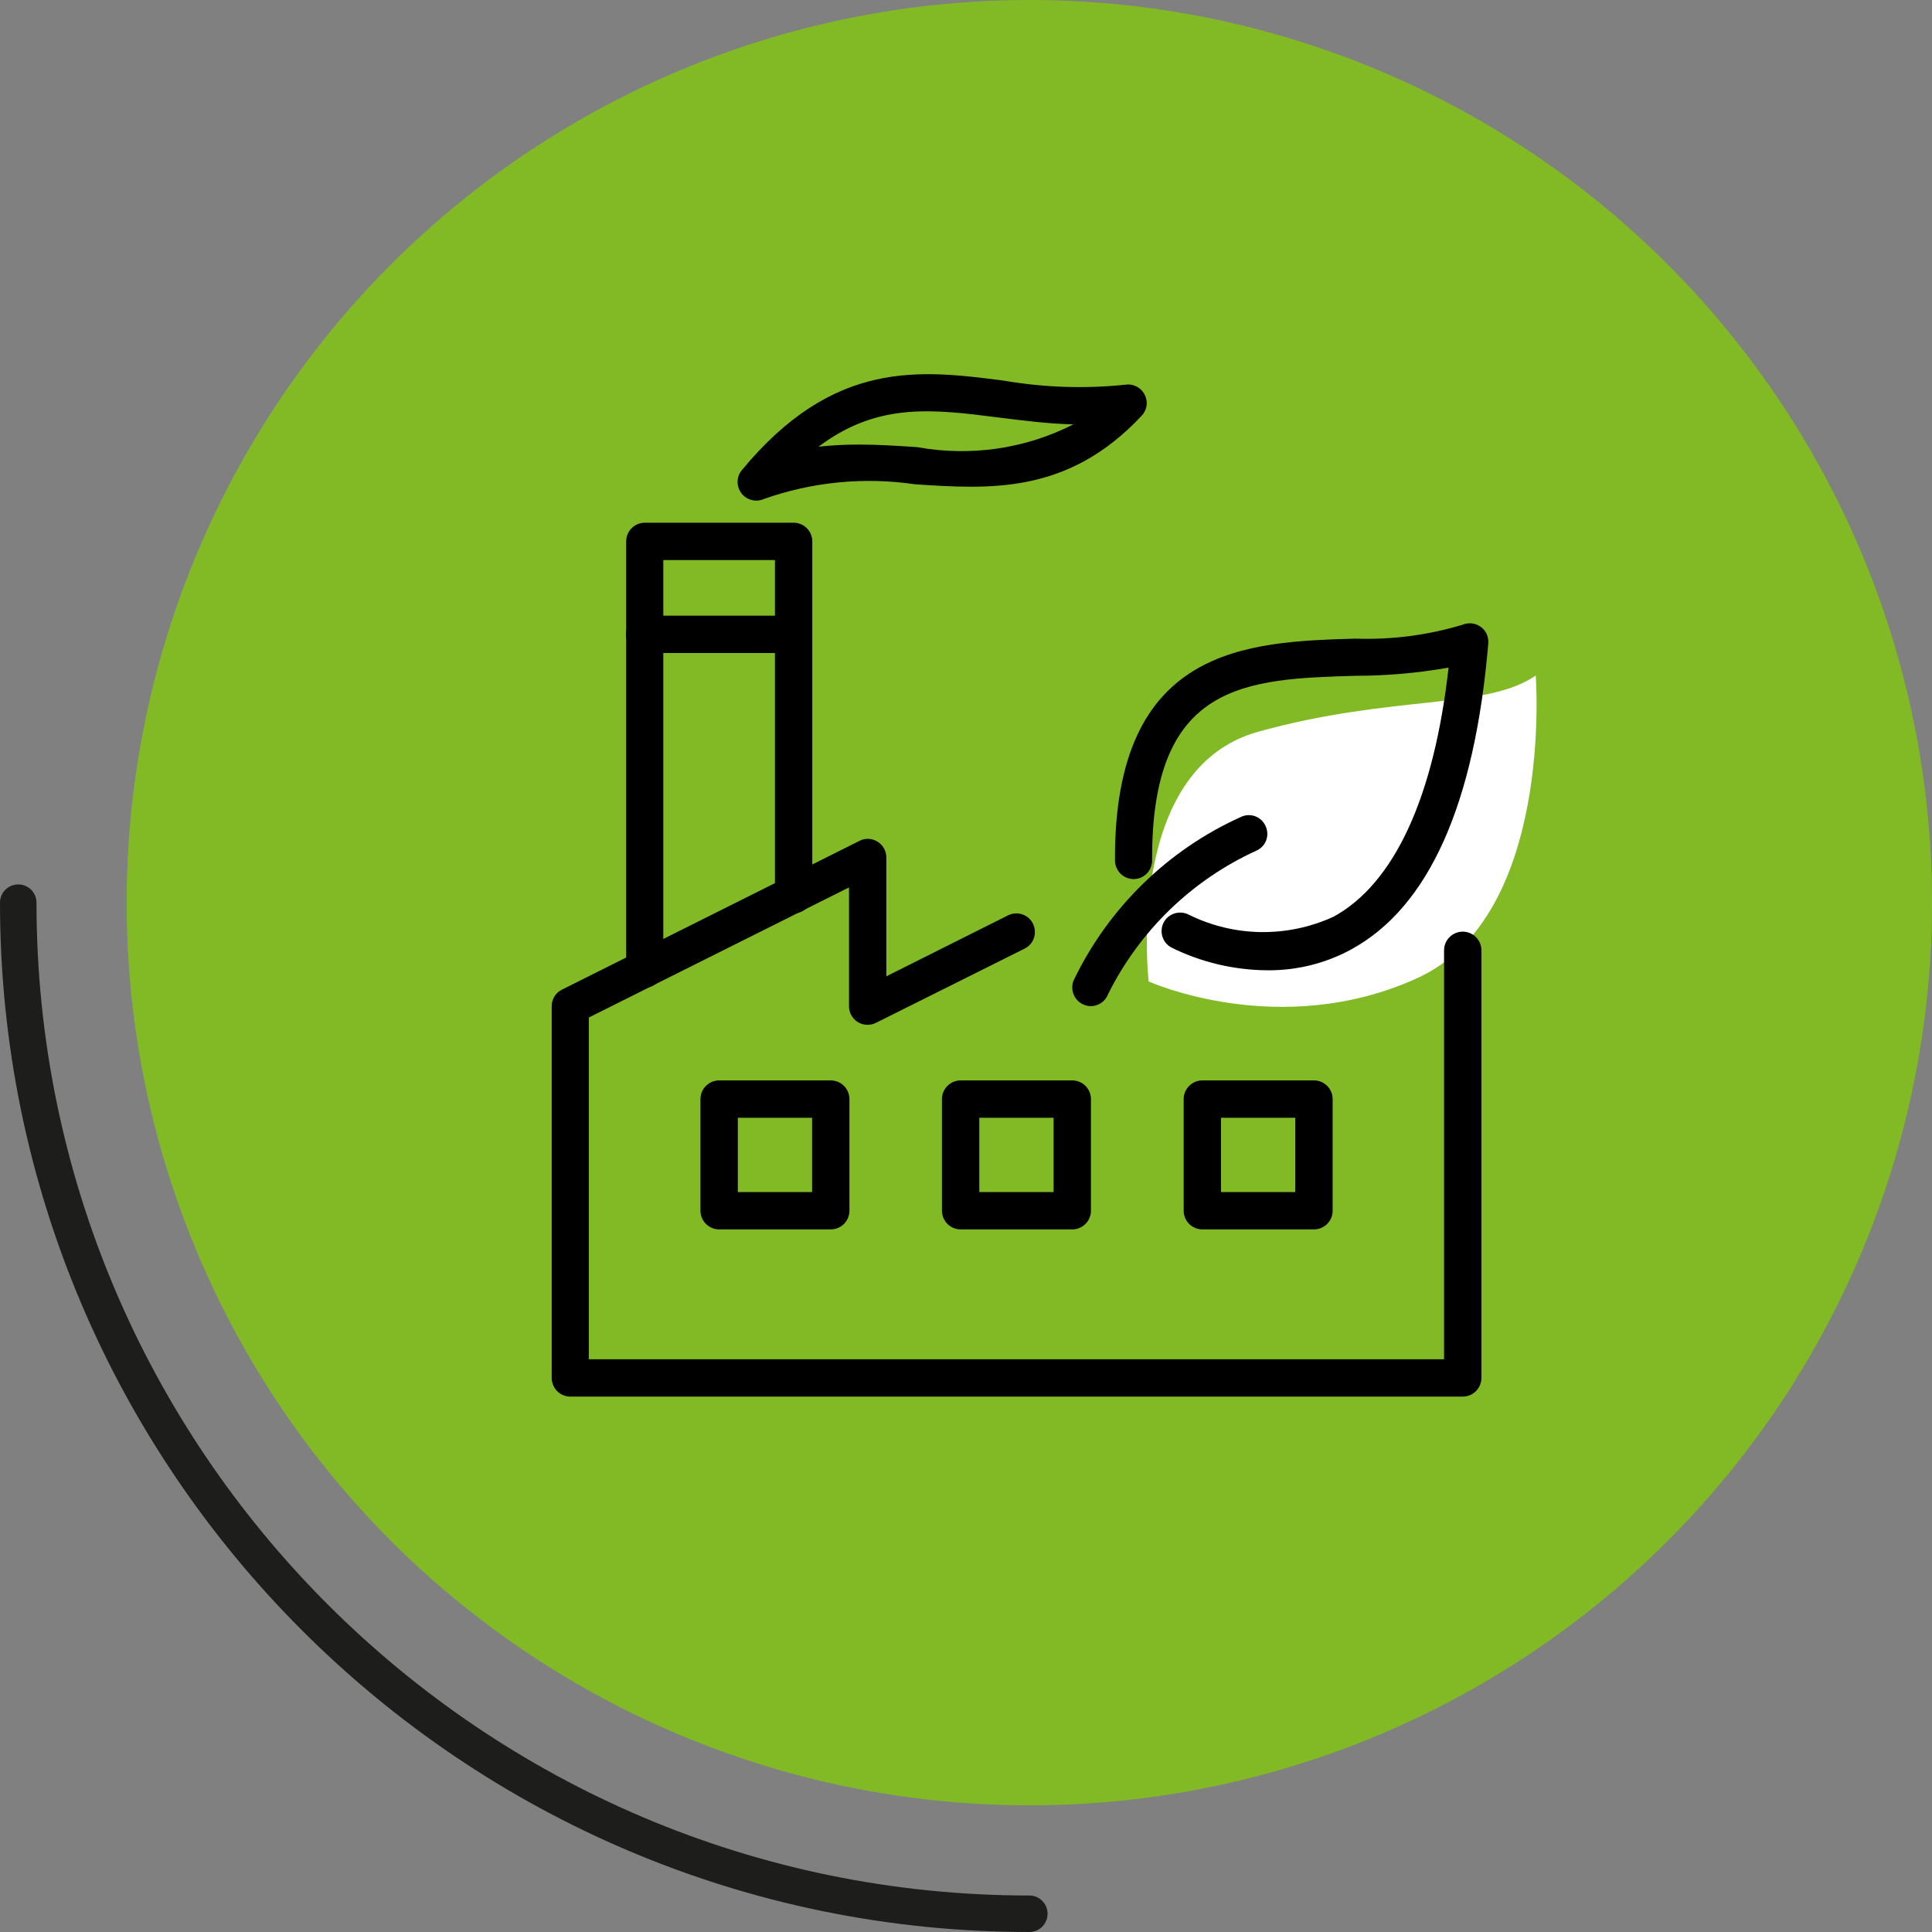
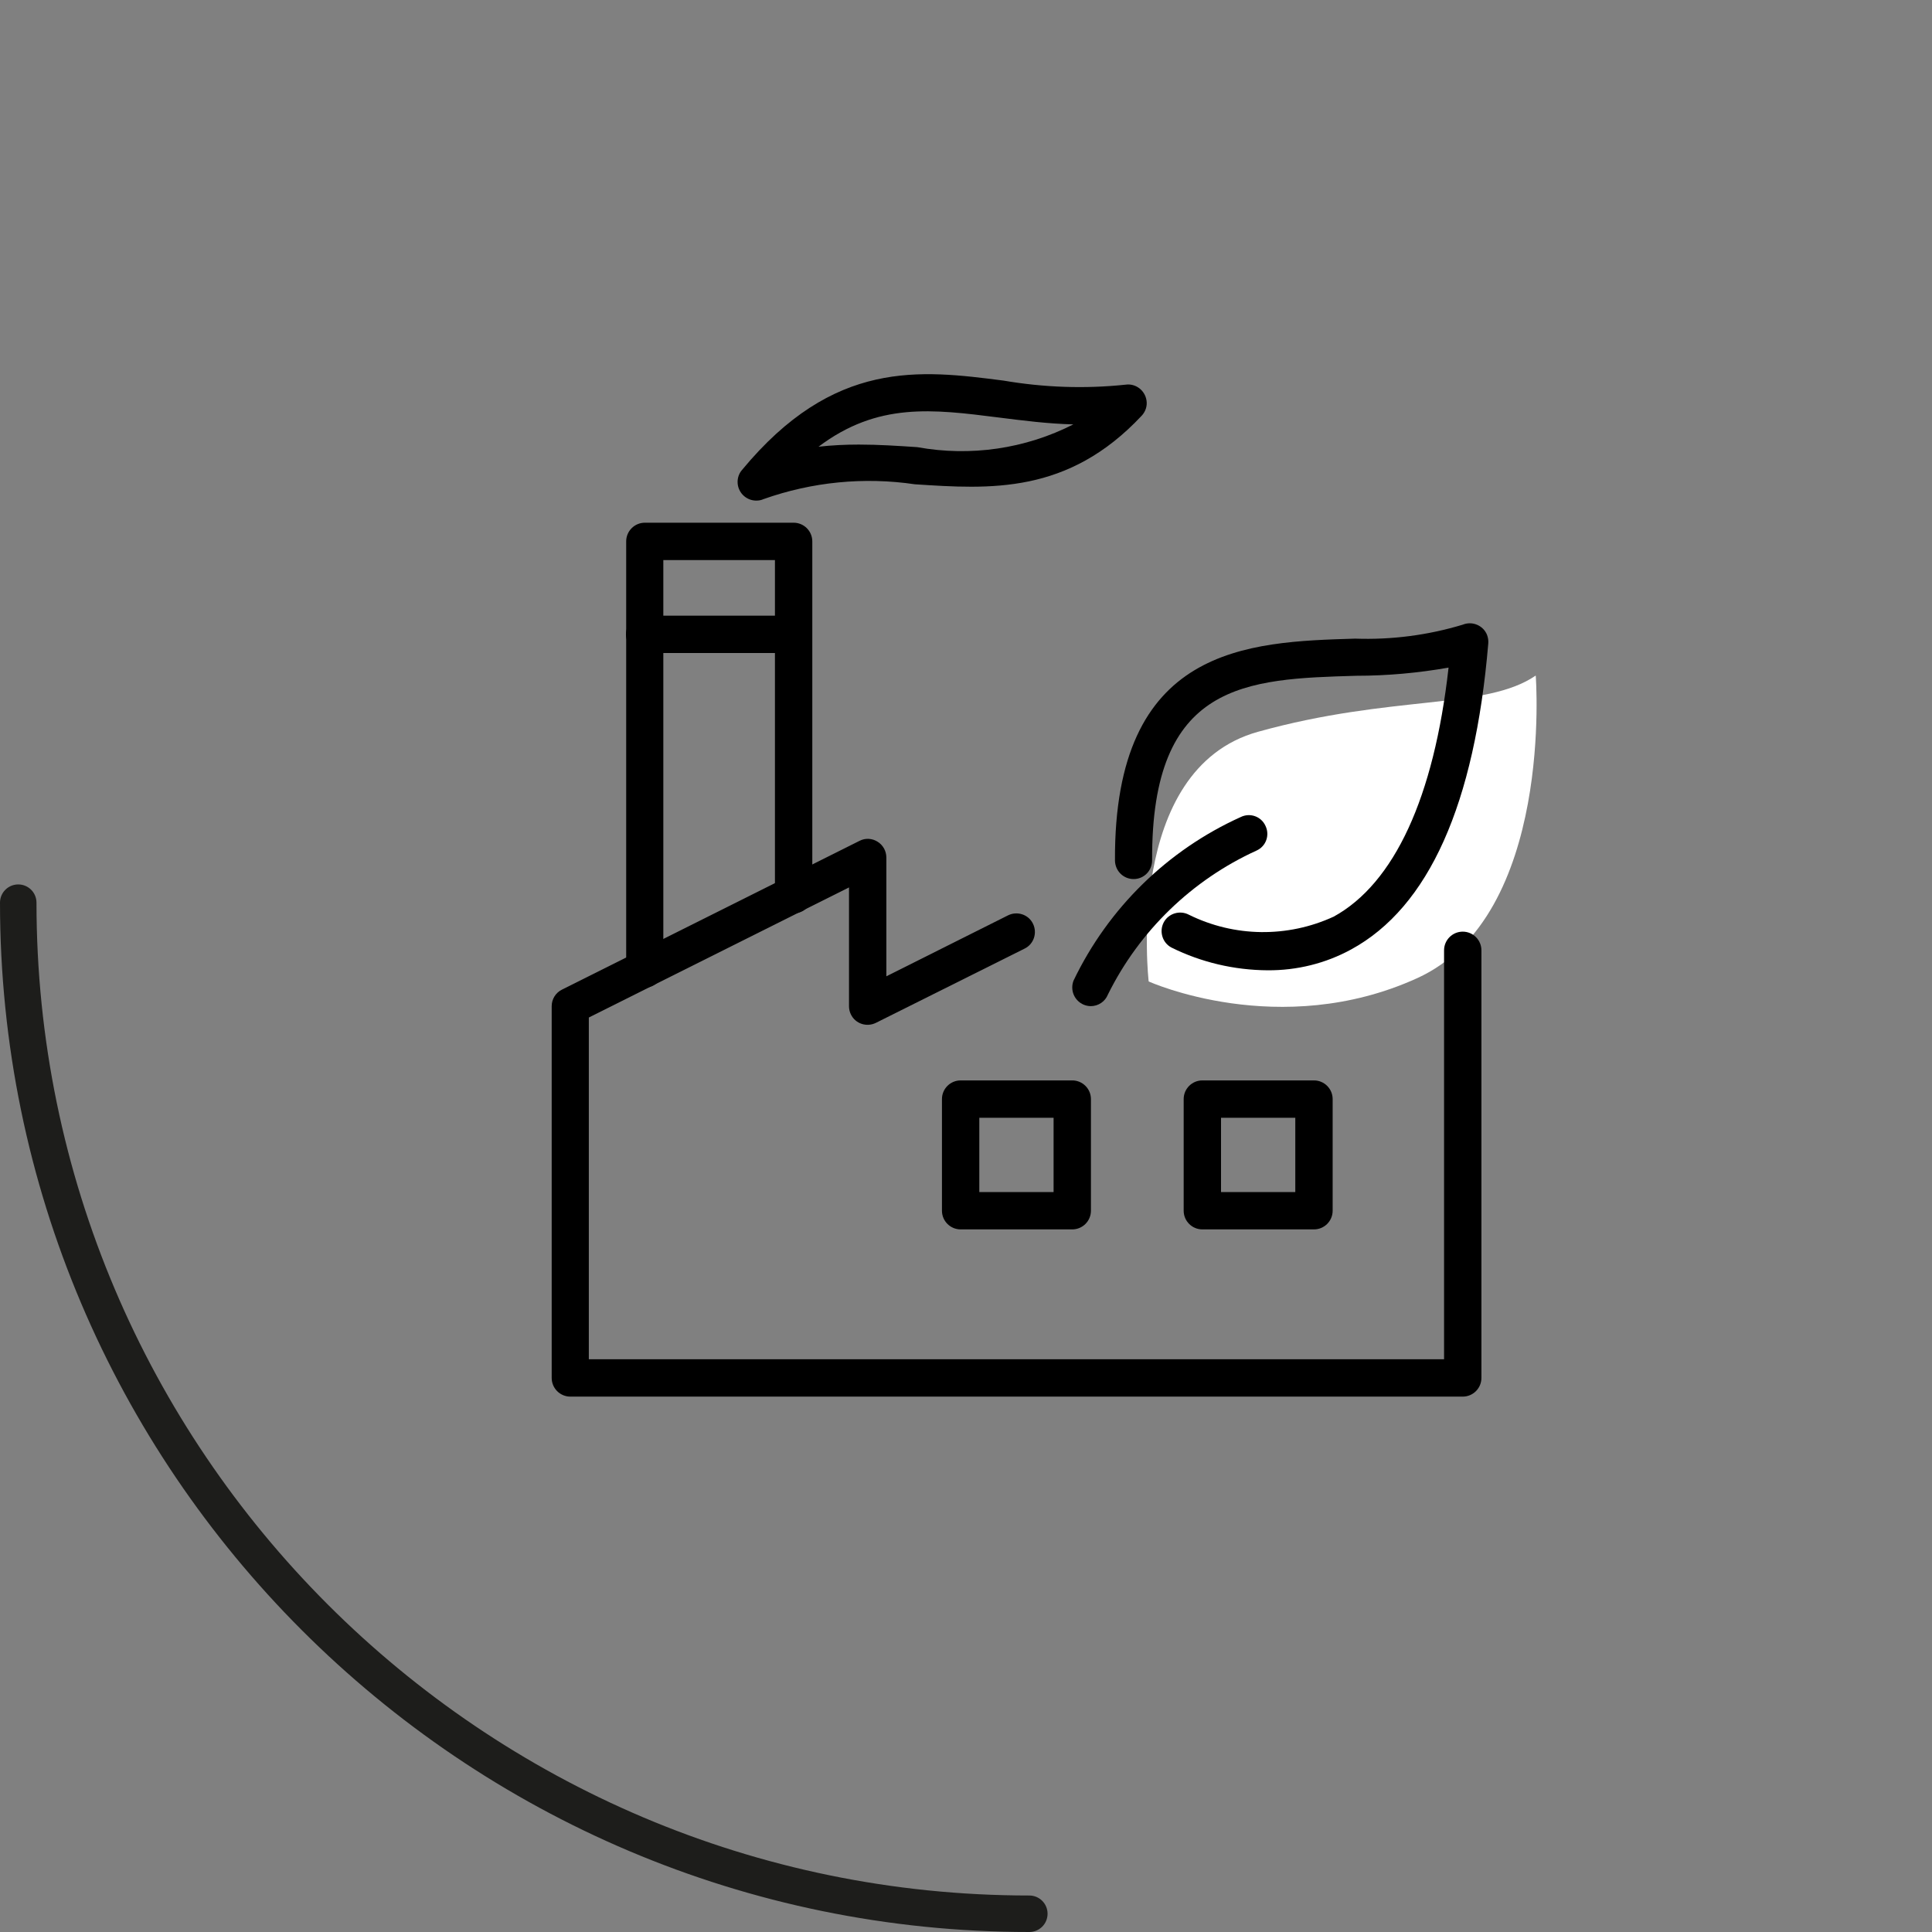
<svg xmlns="http://www.w3.org/2000/svg" id="a" viewBox="0 0 90 90">
  <rect x="0" y="0" width="90" height="90" fill="#808080" stroke="none" />
-   <circle cx="47.95" cy="42.05" r="42.05" style="fill: #82ba26; stroke-width: 0px;" />
  <path d="M47.95,90C21.51,90,0,68.49,0,42.05c0-.47.38-.85.85-.85s.85.38.85.85c0,25.5,20.75,46.25,46.25,46.25.47,0,.85.38.85.85s-.38.85-.85.85Z" style="fill: #1d1d1b; stroke-width: 0px;" />
  <path d="M53.51,45.72s-1.16-9.89,5.09-11.63,10.61-1.02,12.94-2.62c0,0,.87,11.2-5.53,14.1-6.4,2.91-12.5.15-12.5.15Z" style="fill: #fff; stroke-width: 0px;" />
  <g>
    <path d="M35.23,23.32c-.48,0-.87-.39-.87-.87,0-.2.07-.4.2-.55,4.28-5.18,8.3-4.67,12.19-4.17,1.87.32,3.78.39,5.68.19.47-.07.91.26.98.74.04.26-.05.52-.23.71-3.43,3.66-7.05,3.42-10.56,3.19-2.37-.35-4.79-.11-7.05.69-.11.05-.22.07-.34.07ZM40.01,20.71c.92,0,1.83.06,2.72.12,2.48.45,5.03.08,7.27-1.06-1.2-.03-2.35-.18-3.47-.32-3.08-.39-5.64-.72-8.4,1.36.62-.07,1.25-.1,1.88-.1Z" style="fill: #000; stroke-width: 0px;" />
    <path d="M68.14,65.06H26.57c-.48,0-.87-.39-.87-.87h0v-17.32c0-.33.19-.63.48-.77l13.86-6.93c.27-.14.59-.12.84.04.26.16.41.44.41.74v5.53l5.67-2.84c.43-.21.95-.04,1.16.39.21.43.04.95-.39,1.16h0l-6.93,3.46c-.43.21-.95.04-1.16-.39-.06-.12-.09-.25-.09-.39v-5.53l-12.12,6.06v15.92h39.84v-19.05c0-.48.39-.87.87-.87s.87.39.87.87v19.92c0,.48-.39.87-.87.87h0Z" style="fill: #000; stroke-width: 0px;" />
    <path d="M30.04,46.01c-.48,0-.87-.39-.87-.87h0v-19.92c0-.48.39-.87.87-.87h6.93c.48,0,.87.39.87.87h0v16.46c0,.48-.39.87-.87.87s-.87-.39-.87-.87v-15.59h-5.2v19.05c0,.48-.39.87-.87.87h0Z" style="fill: #000; stroke-width: 0px;" />
    <path d="M59.05,45.2c-1.56-.01-3.09-.37-4.48-1.06-.42-.22-.58-.75-.36-1.17.22-.42.75-.58,1.17-.36,2.12,1.05,4.6,1.08,6.75.09,2.82-1.55,4.67-5.55,5.35-11.6-1.42.25-2.86.38-4.3.38-5.13.15-9.55.29-9.51,8.6,0,.48-.38.87-.86.87h0c-.48,0-.86-.38-.87-.86-.05-10,6.18-10.19,11.19-10.34,1.7.06,3.39-.16,5.01-.65.44-.18.95.03,1.13.47.05.13.07.26.06.4-.63,7.49-2.77,12.29-6.39,14.26-1.19.65-2.53.98-3.89.97Z" style="fill: #000; stroke-width: 0px;" />
    <path d="M50.82,46.87c-.48,0-.87-.39-.87-.87,0-.11.02-.22.06-.32,1.62-3.38,4.38-6.08,7.79-7.62.43-.21.95-.03,1.15.41.21.43.03.95-.41,1.15,0,0,0,0,0,0-3.01,1.37-5.46,3.74-6.93,6.71-.13.33-.45.54-.8.54Z" style="fill: #000; stroke-width: 0px;" />
    <path d="M36.96,30.42h-6.93c-.48,0-.87-.39-.87-.87s.39-.87.87-.87h6.93c.48,0,.87.39.87.87s-.39.87-.87.87Z" style="fill: #000; stroke-width: 0px;" />
-     <path d="M38.7,57.27h-5.2c-.48,0-.87-.39-.87-.87h0v-5.2c0-.48.39-.87.87-.87h5.2c.48,0,.87.39.87.87h0v5.2c0,.48-.39.87-.87.87h0ZM34.37,55.53h3.46v-3.46h-3.46v3.46Z" style="fill: #000; stroke-width: 0px;" />
    <path d="M49.95,57.27h-5.2c-.48,0-.87-.39-.87-.87h0v-5.2c0-.48.39-.87.87-.87h5.2c.48,0,.87.39.87.87h0v5.2c0,.48-.39.87-.87.87h0ZM45.62,55.53h3.46v-3.46h-3.46v3.46Z" style="fill: #000; stroke-width: 0px;" />
    <path d="M61.21,57.27h-5.2c-.48,0-.87-.39-.87-.87h0v-5.2c0-.48.39-.87.87-.87h5.2c.48,0,.87.39.87.87h0v5.2c0,.48-.39.87-.87.87h0ZM56.88,55.53h3.46v-3.46h-3.46v3.46Z" style="fill: #000; stroke-width: 0px;" />
  </g>
</svg>